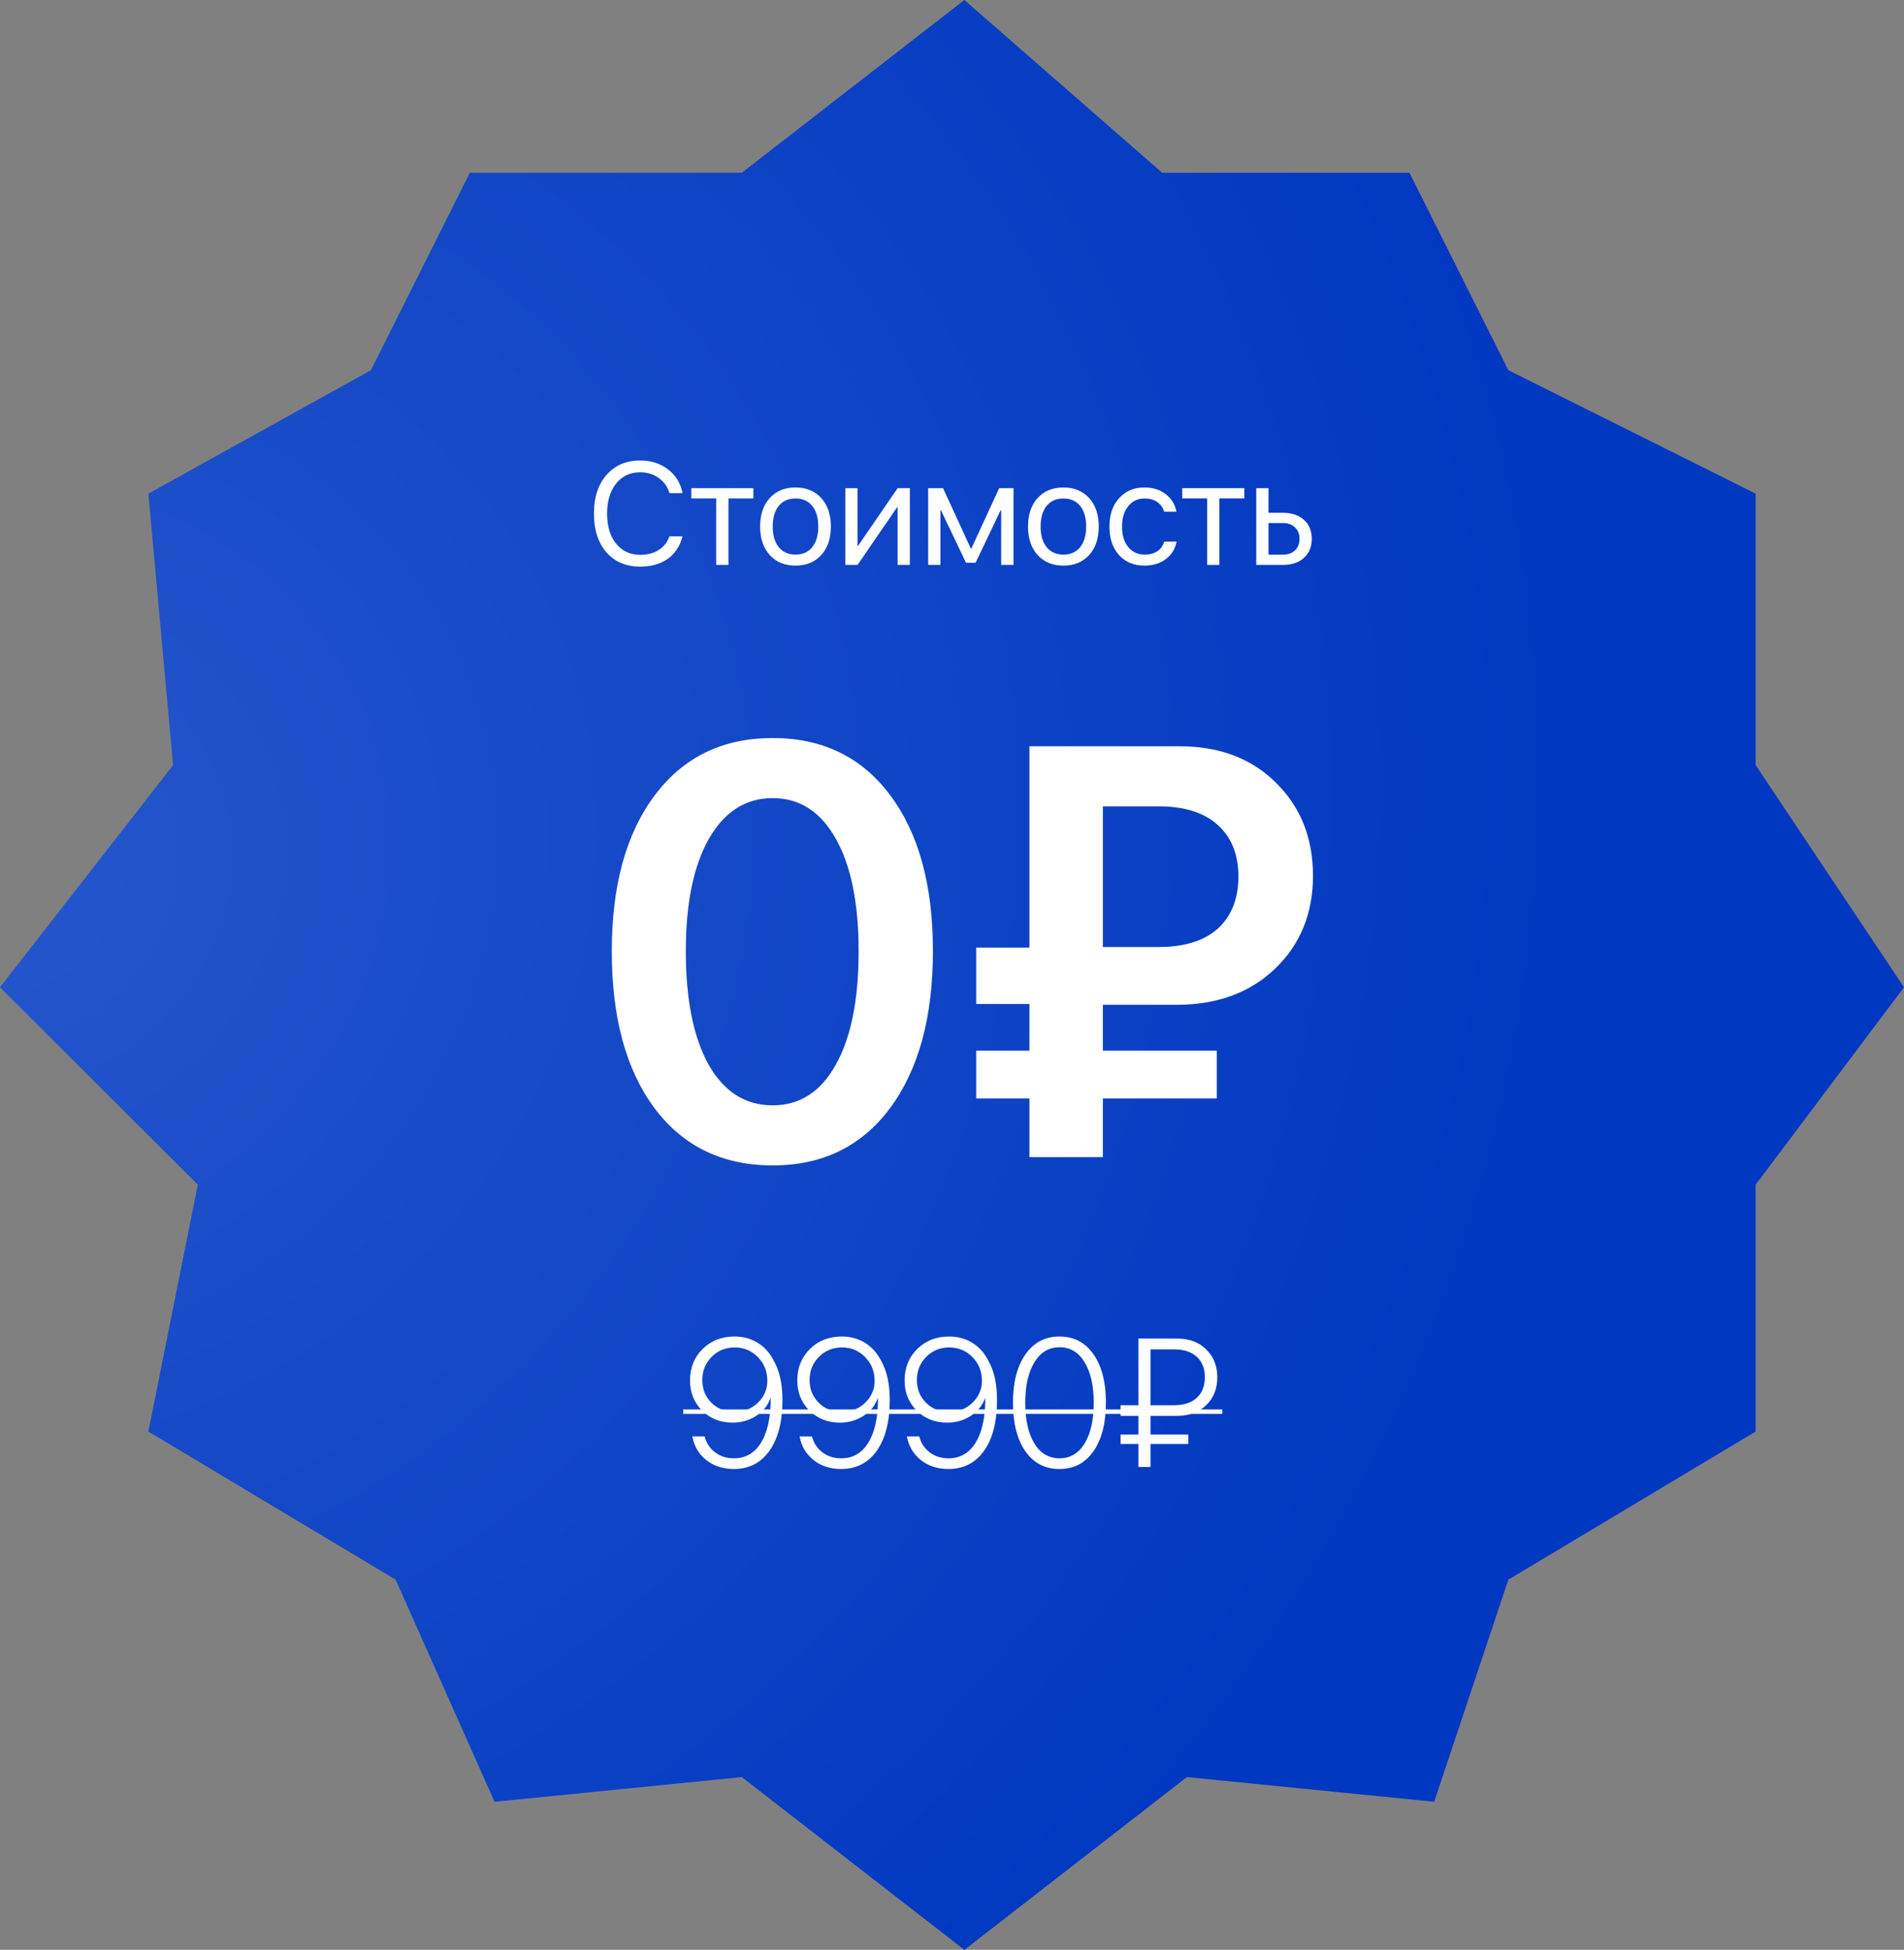
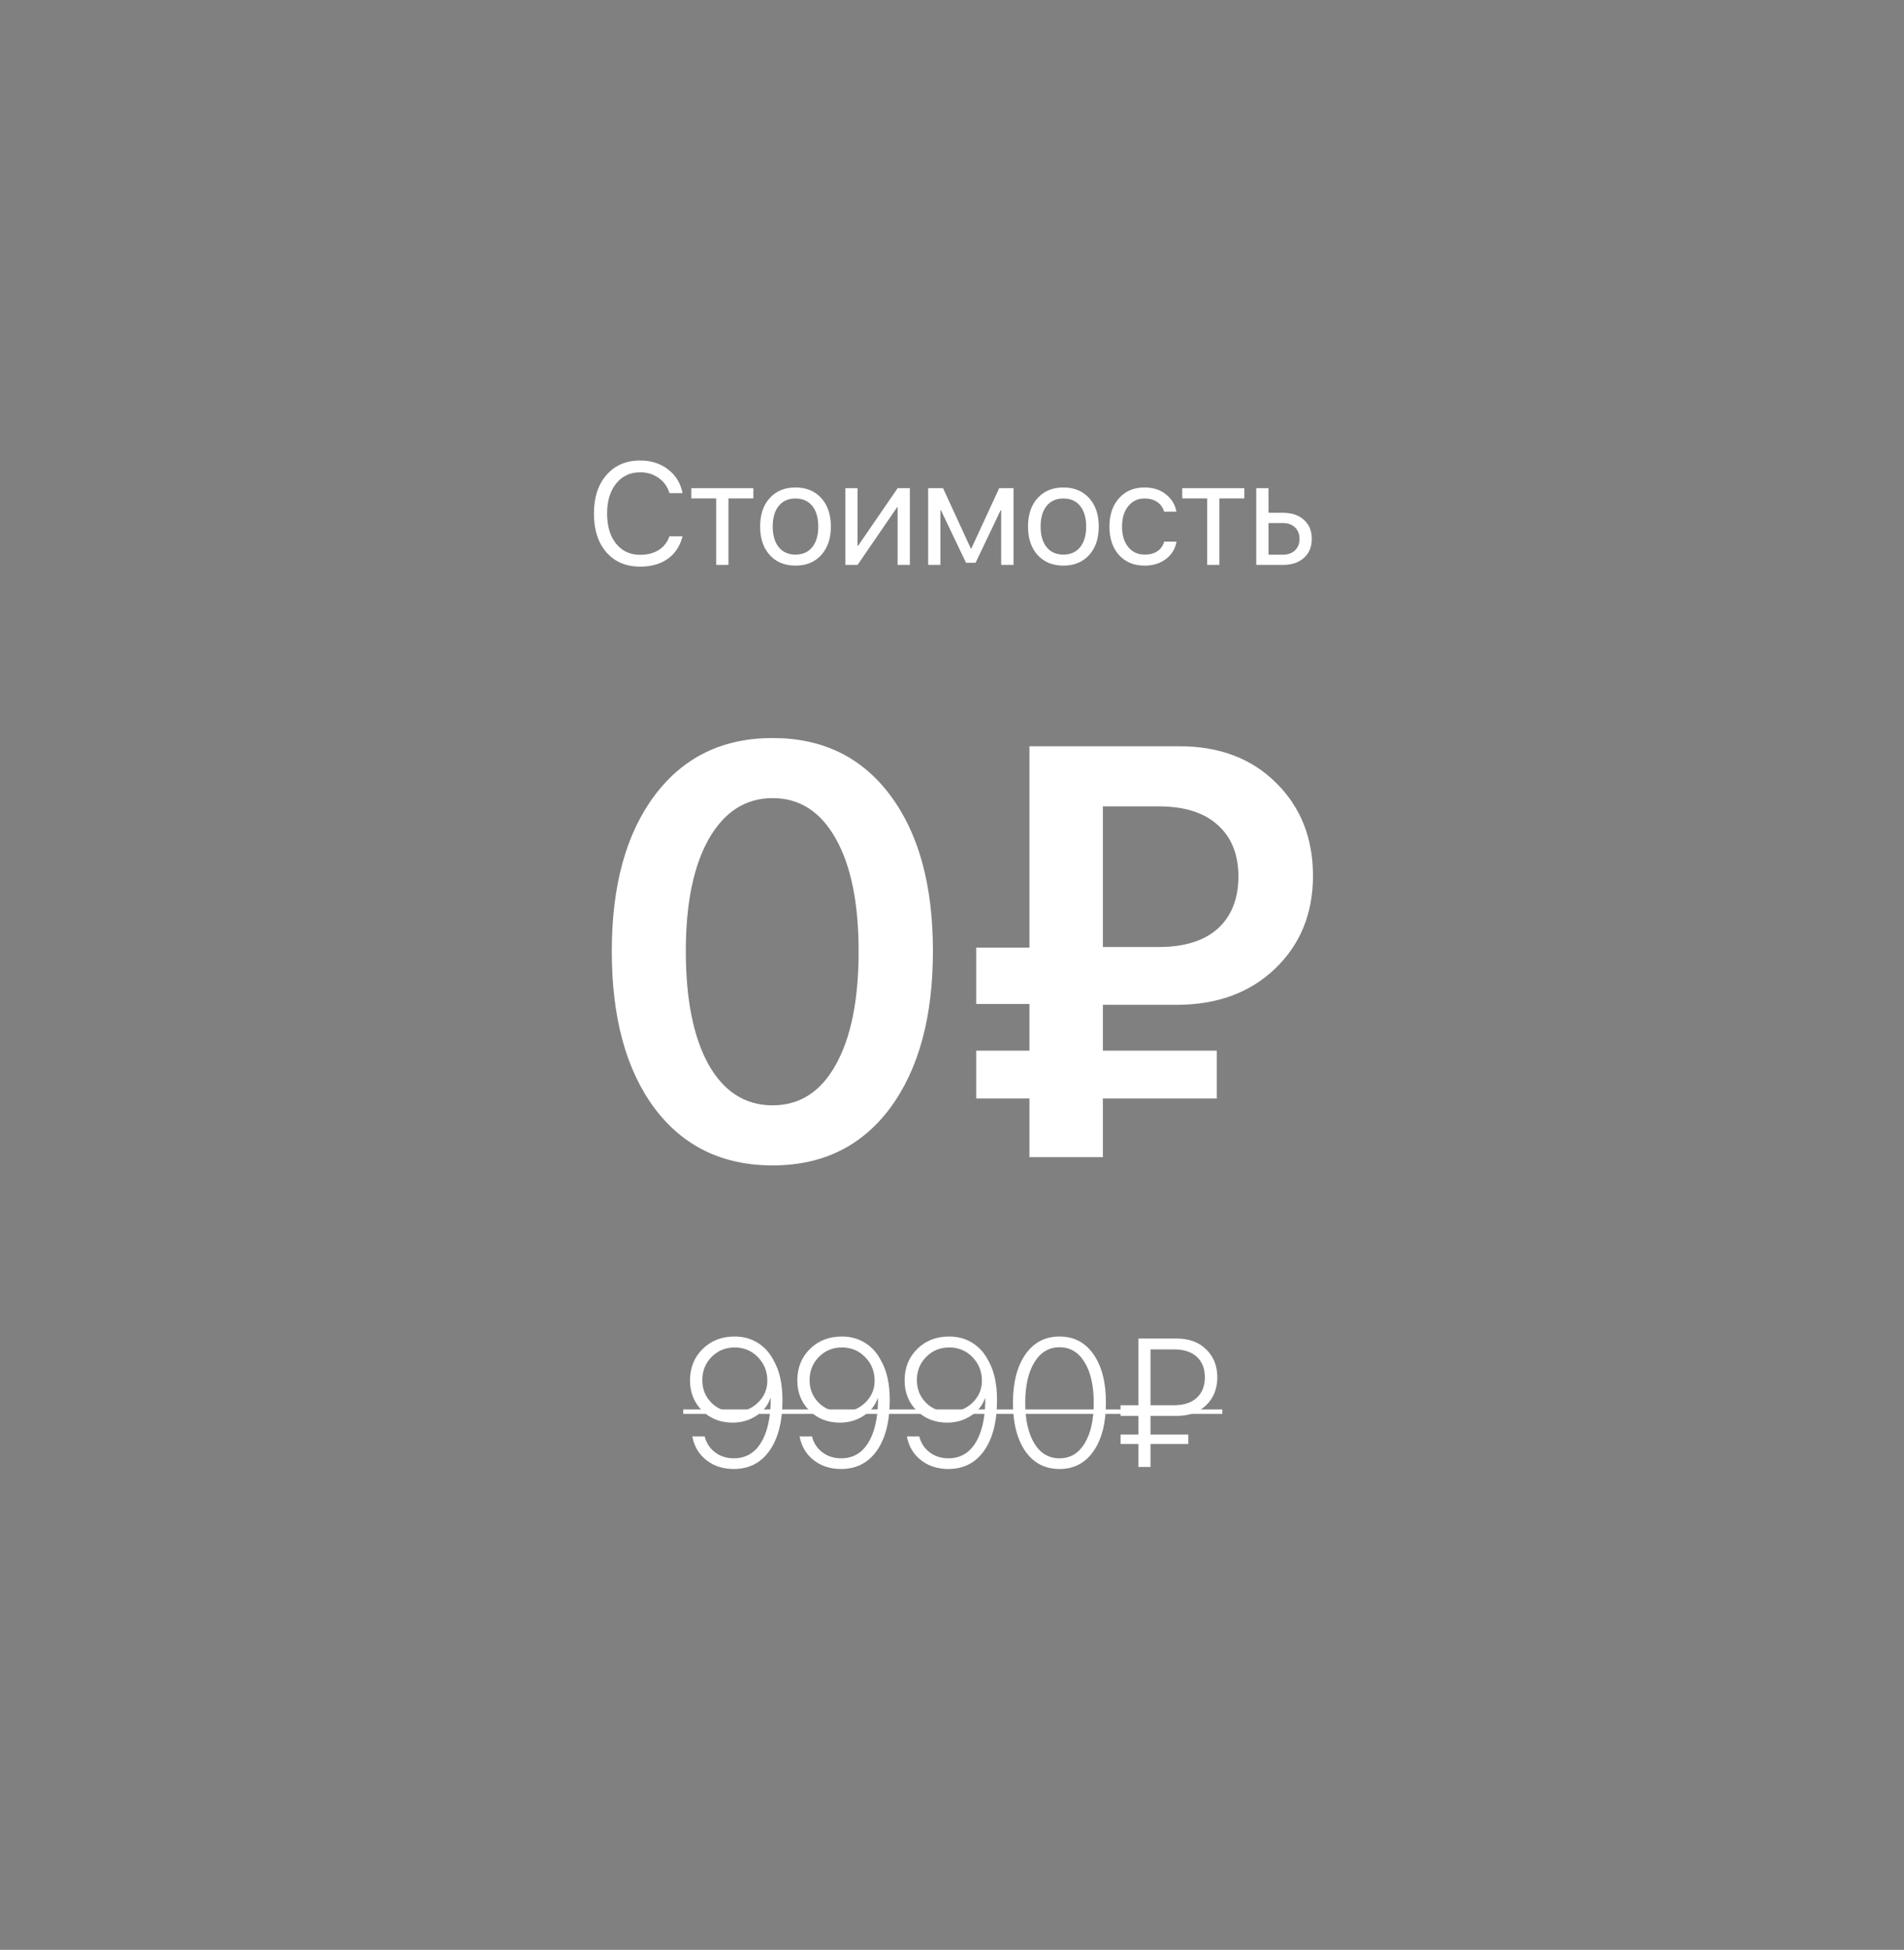
<svg xmlns="http://www.w3.org/2000/svg" width="209" height="214" viewBox="0 0 209 214" fill="none">
  <rect x="0" y="0" width="209" height="214" fill="#808080" stroke="none" />
-   <path d="M127.571 18.962L105.857 0L81.429 18.962H51.571L40.714 40.633L16.286 54.177L19 83.975L0 108.354L21.714 130.025L16.286 157.114L43.429 173.367L54.286 197.747L81.429 195.038L105.857 214L130.286 195.038L157.429 197.747L165.571 173.367L192.714 157.114V130.025L209 108.354L192.714 83.975V54.177L165.571 40.633L154.714 18.962H127.571Z" fill="url(#paint0_radial_42_33752)" />
  <path d="M70.273 62.188C68.716 62.188 67.479 61.664 66.562 60.617C65.651 59.565 65.195 58.146 65.195 56.359C65.195 54.589 65.656 53.177 66.578 52.125C67.5 51.068 68.732 50.539 70.273 50.539C71.471 50.539 72.492 50.867 73.336 51.523C74.185 52.175 74.713 53.042 74.922 54.125H73.484C73.281 53.427 72.888 52.872 72.305 52.461C71.721 52.044 71.044 51.836 70.273 51.836C69.174 51.836 68.294 52.247 67.633 53.07C66.971 53.893 66.641 54.99 66.641 56.359C66.641 57.745 66.969 58.846 67.625 59.664C68.281 60.482 69.167 60.891 70.281 60.891C71.078 60.891 71.755 60.714 72.312 60.359C72.87 60.005 73.26 59.505 73.484 58.859H74.922C74.646 59.932 74.107 60.755 73.305 61.328C72.503 61.901 71.492 62.188 70.273 62.188ZM82.695 53.578V54.703H79.961V62H78.617V54.703H75.883V53.578H82.695ZM90.148 60.914C89.445 61.69 88.503 62.078 87.32 62.078C86.138 62.078 85.195 61.69 84.492 60.914C83.789 60.138 83.438 59.096 83.438 57.789C83.438 56.482 83.789 55.44 84.492 54.664C85.195 53.888 86.138 53.5 87.32 53.5C88.503 53.5 89.445 53.888 90.148 54.664C90.852 55.44 91.203 56.482 91.203 57.789C91.203 59.096 90.852 60.138 90.148 60.914ZM87.32 60.867C88.107 60.867 88.719 60.596 89.156 60.055C89.599 59.508 89.82 58.753 89.82 57.789C89.82 56.82 89.599 56.065 89.156 55.523C88.719 54.982 88.107 54.711 87.32 54.711C86.534 54.711 85.919 54.984 85.477 55.531C85.039 56.073 84.82 56.825 84.82 57.789C84.82 58.753 85.042 59.508 85.484 60.055C85.927 60.596 86.539 60.867 87.32 60.867ZM94.133 62H92.789V53.578H94.133V59.898H94.195L98.531 53.578H99.875V62H98.531V55.68H98.469L94.133 62ZM103.227 62H101.883V53.578H103.516L106.562 60.195H106.625L109.68 53.578H111.25V62H109.898V56.008H109.836L107.086 61.766H106.039L103.289 56.008H103.227V62ZM119.555 60.914C118.852 61.69 117.909 62.078 116.727 62.078C115.544 62.078 114.602 61.69 113.898 60.914C113.195 60.138 112.844 59.096 112.844 57.789C112.844 56.482 113.195 55.44 113.898 54.664C114.602 53.888 115.544 53.5 116.727 53.5C117.909 53.5 118.852 53.888 119.555 54.664C120.258 55.44 120.609 56.482 120.609 57.789C120.609 59.096 120.258 60.138 119.555 60.914ZM116.727 60.867C117.513 60.867 118.125 60.596 118.562 60.055C119.005 59.508 119.227 58.753 119.227 57.789C119.227 56.82 119.005 56.065 118.562 55.523C118.125 54.982 117.513 54.711 116.727 54.711C115.94 54.711 115.326 54.984 114.883 55.531C114.445 56.073 114.227 56.825 114.227 57.789C114.227 58.753 114.448 59.508 114.891 60.055C115.333 60.596 115.945 60.867 116.727 60.867ZM129.133 56.156H127.781C127.661 55.724 127.417 55.375 127.047 55.109C126.677 54.844 126.206 54.711 125.633 54.711C124.893 54.711 124.297 54.992 123.844 55.555C123.391 56.117 123.164 56.862 123.164 57.789C123.164 58.737 123.391 59.487 123.844 60.039C124.302 60.591 124.904 60.867 125.648 60.867C126.206 60.867 126.669 60.745 127.039 60.5C127.409 60.255 127.661 59.904 127.797 59.445H129.148C129.008 60.232 128.62 60.867 127.984 61.352C127.349 61.836 126.568 62.078 125.641 62.078C124.474 62.078 123.539 61.693 122.836 60.922C122.133 60.146 121.781 59.102 121.781 57.789C121.781 56.497 122.133 55.461 122.836 54.68C123.539 53.893 124.469 53.5 125.625 53.5C126.583 53.5 127.375 53.755 128 54.266C128.625 54.776 129.003 55.406 129.133 56.156ZM136.586 53.578V54.703H133.852V62H132.508V54.703H129.773V53.578H136.586ZM140.828 57.406H139.242V60.875H140.828C141.38 60.875 141.82 60.719 142.148 60.406C142.482 60.089 142.648 59.667 142.648 59.141C142.648 58.615 142.482 58.195 142.148 57.883C141.82 57.565 141.38 57.406 140.828 57.406ZM137.898 62V53.578H139.242V56.281H140.828C141.792 56.281 142.56 56.539 143.133 57.055C143.706 57.57 143.992 58.266 143.992 59.141C143.992 60.016 143.706 60.711 143.133 61.227C142.56 61.742 141.792 62 140.828 62H137.898Z" fill="white" />
  <path d="M80.547 161.225C79.362 161.225 78.356 160.899 77.529 160.248C76.703 159.59 76.191 158.725 75.996 157.65H77.353C77.529 158.367 77.907 158.946 78.486 159.389C79.066 159.831 79.756 160.053 80.557 160.053C81.813 160.053 82.793 159.503 83.496 158.402C84.199 157.296 84.567 155.749 84.6 153.764C84.6 153.738 84.596 153.689 84.59 153.617C84.59 153.539 84.59 153.48 84.59 153.441H84.58H84.57C84.303 154.236 83.786 154.883 83.018 155.385C82.249 155.886 81.383 156.137 80.42 156.137C79.079 156.137 77.962 155.697 77.07 154.818C76.185 153.933 75.742 152.829 75.742 151.508C75.742 150.115 76.204 148.962 77.129 148.051C78.053 147.139 79.222 146.684 80.635 146.684C81.585 146.684 82.432 146.915 83.174 147.377C83.922 147.839 84.512 148.497 84.941 149.35C85.573 150.45 85.889 151.885 85.889 153.656C85.889 156.02 85.417 157.872 84.473 159.213C83.529 160.554 82.22 161.225 80.547 161.225ZM80.635 154.955C81.644 154.955 82.493 154.623 83.184 153.959C83.88 153.295 84.228 152.488 84.228 151.537C84.228 150.515 83.883 149.652 83.193 148.949C82.503 148.24 81.654 147.885 80.644 147.885C79.642 147.885 78.799 148.23 78.115 148.92C77.432 149.61 77.09 150.46 77.09 151.469C77.09 152.458 77.425 153.288 78.096 153.959C78.766 154.623 79.613 154.955 80.635 154.955ZM92.324 161.225C91.139 161.225 90.133 160.899 89.307 160.248C88.48 159.59 87.969 158.725 87.773 157.65H89.131C89.307 158.367 89.684 158.946 90.264 159.389C90.843 159.831 91.533 160.053 92.334 160.053C93.591 160.053 94.57 159.503 95.273 158.402C95.977 157.296 96.344 155.749 96.377 153.764C96.377 153.738 96.374 153.689 96.367 153.617C96.367 153.539 96.367 153.48 96.367 153.441H96.357H96.348C96.081 154.236 95.563 154.883 94.795 155.385C94.027 155.886 93.161 156.137 92.197 156.137C90.856 156.137 89.74 155.697 88.848 154.818C87.962 153.933 87.519 152.829 87.519 151.508C87.519 150.115 87.982 148.962 88.906 148.051C89.831 147.139 90.999 146.684 92.412 146.684C93.363 146.684 94.209 146.915 94.951 147.377C95.7 147.839 96.289 148.497 96.719 149.35C97.35 150.45 97.666 151.885 97.666 153.656C97.666 156.02 97.194 157.872 96.25 159.213C95.306 160.554 93.997 161.225 92.324 161.225ZM92.412 154.955C93.421 154.955 94.271 154.623 94.961 153.959C95.658 153.295 96.006 152.488 96.006 151.537C96.006 150.515 95.661 149.652 94.971 148.949C94.281 148.24 93.431 147.885 92.422 147.885C91.419 147.885 90.576 148.23 89.893 148.92C89.209 149.61 88.867 150.46 88.867 151.469C88.867 152.458 89.203 153.288 89.873 153.959C90.544 154.623 91.39 154.955 92.412 154.955ZM104.102 161.225C102.917 161.225 101.911 160.899 101.084 160.248C100.257 159.59 99.746 158.725 99.551 157.65H100.908C101.084 158.367 101.462 158.946 102.041 159.389C102.62 159.831 103.311 160.053 104.111 160.053C105.368 160.053 106.348 159.503 107.051 158.402C107.754 157.296 108.122 155.749 108.154 153.764C108.154 153.738 108.151 153.689 108.145 153.617C108.145 153.539 108.145 153.48 108.145 153.441H108.135H108.125C107.858 154.236 107.34 154.883 106.572 155.385C105.804 155.886 104.938 156.137 103.975 156.137C102.633 156.137 101.517 155.697 100.625 154.818C99.74 153.933 99.297 152.829 99.297 151.508C99.297 150.115 99.759 148.962 100.684 148.051C101.608 147.139 102.777 146.684 104.189 146.684C105.14 146.684 105.986 146.915 106.729 147.377C107.477 147.839 108.066 148.497 108.496 149.35C109.128 150.45 109.443 151.885 109.443 153.656C109.443 156.02 108.971 157.872 108.027 159.213C107.083 160.554 105.775 161.225 104.102 161.225ZM104.189 154.955C105.199 154.955 106.048 154.623 106.738 153.959C107.435 153.295 107.783 152.488 107.783 151.537C107.783 150.515 107.438 149.652 106.748 148.949C106.058 148.24 105.208 147.885 104.199 147.885C103.197 147.885 102.354 148.23 101.67 148.92C100.986 149.61 100.645 150.46 100.645 151.469C100.645 152.458 100.98 153.288 101.65 153.959C102.321 154.623 103.167 154.955 104.189 154.955ZM116.299 161.225C114.704 161.225 113.454 160.574 112.549 159.271C111.644 157.963 111.191 156.189 111.191 153.949C111.191 151.723 111.647 149.955 112.559 148.646C113.47 147.338 114.717 146.684 116.299 146.684C117.887 146.684 119.134 147.338 120.039 148.646C120.944 149.949 121.396 151.713 121.396 153.939C121.396 156.179 120.944 157.953 120.039 159.262C119.134 160.57 117.887 161.225 116.299 161.225ZM113.535 158.412C114.199 159.506 115.12 160.053 116.299 160.053C117.477 160.053 118.398 159.506 119.062 158.412C119.727 157.318 120.059 155.831 120.059 153.949C120.059 152.081 119.723 150.6 119.053 149.506C118.389 148.412 117.471 147.865 116.299 147.865C115.133 147.865 114.215 148.415 113.545 149.516C112.874 150.616 112.539 152.09 112.539 153.939C112.539 155.827 112.871 157.318 113.535 158.412ZM126.289 148.1V154.223H128.887C129.961 154.223 130.791 153.949 131.377 153.402C131.963 152.855 132.256 152.107 132.256 151.156C132.256 150.206 131.963 149.46 131.377 148.92C130.791 148.373 129.961 148.1 128.887 148.1H126.289ZM130.439 158.48H126.289V161H124.961V158.48H123.008V157.445H124.961V155.395H123.008V154.223H124.961V146.908H129.199C130.527 146.908 131.595 147.305 132.402 148.1C133.216 148.887 133.623 149.906 133.623 151.156C133.623 152.413 133.216 153.435 132.402 154.223C131.595 155.004 130.524 155.395 129.189 155.395H126.289V157.445H130.439V158.48Z" fill="white" />
  <path d="M75 154.691H134.17V155.18H75V154.691Z" fill="white" />
  <path d="M84.812 127.906C79.312 127.906 74.99 125.812 71.844 121.625C68.719 117.417 67.156 111.677 67.156 104.406C67.156 97.177 68.729 91.469 71.875 87.281C75.021 83.094 79.333 81 84.812 81C90.292 81 94.594 83.094 97.719 87.281C100.844 91.448 102.406 97.146 102.406 104.375C102.406 111.625 100.844 117.365 97.719 121.594C94.594 125.802 90.292 127.906 84.812 127.906ZM84.812 121.312C87.792 121.312 90.104 119.823 91.75 116.844C93.417 113.865 94.25 109.719 94.25 104.406C94.25 99.135 93.417 95.021 91.75 92.062C90.083 89.083 87.771 87.594 84.812 87.594C81.854 87.594 79.521 89.083 77.812 92.062C76.125 95.042 75.281 99.146 75.281 104.375C75.281 109.688 76.115 113.844 77.781 116.844C79.469 119.823 81.812 121.312 84.812 121.312ZM121.062 88.5V103.938H127.156C130.01 103.938 132.188 103.26 133.688 101.906C135.188 100.531 135.938 98.625 135.938 96.188C135.938 93.792 135.188 91.917 133.688 90.562C132.188 89.188 130.021 88.5 127.188 88.5H121.062ZM133.562 120.562H121.062V127H113V120.562H107.156V115.312H113V110.188H107.156V104H113V81.906H129.5C133.854 81.906 137.375 83.24 140.062 85.906C142.771 88.573 144.125 91.979 144.125 96.125C144.125 100.25 142.74 103.646 139.969 106.312C137.198 108.958 133.594 110.281 129.156 110.281H121.062V115.312H133.562V120.562Z" fill="white" />
  <defs>
    <radialGradient id="paint0_radial_42_33752" cx="0" cy="0" r="1" gradientUnits="userSpaceOnUse" gradientTransform="translate(-1.63339e-06 94.125) rotate(50.982) scale(165.987 175.531)">
      <stop stop-color="#2556CC" />
      <stop offset="1" stop-color="#0038C1" />
    </radialGradient>
  </defs>
</svg>